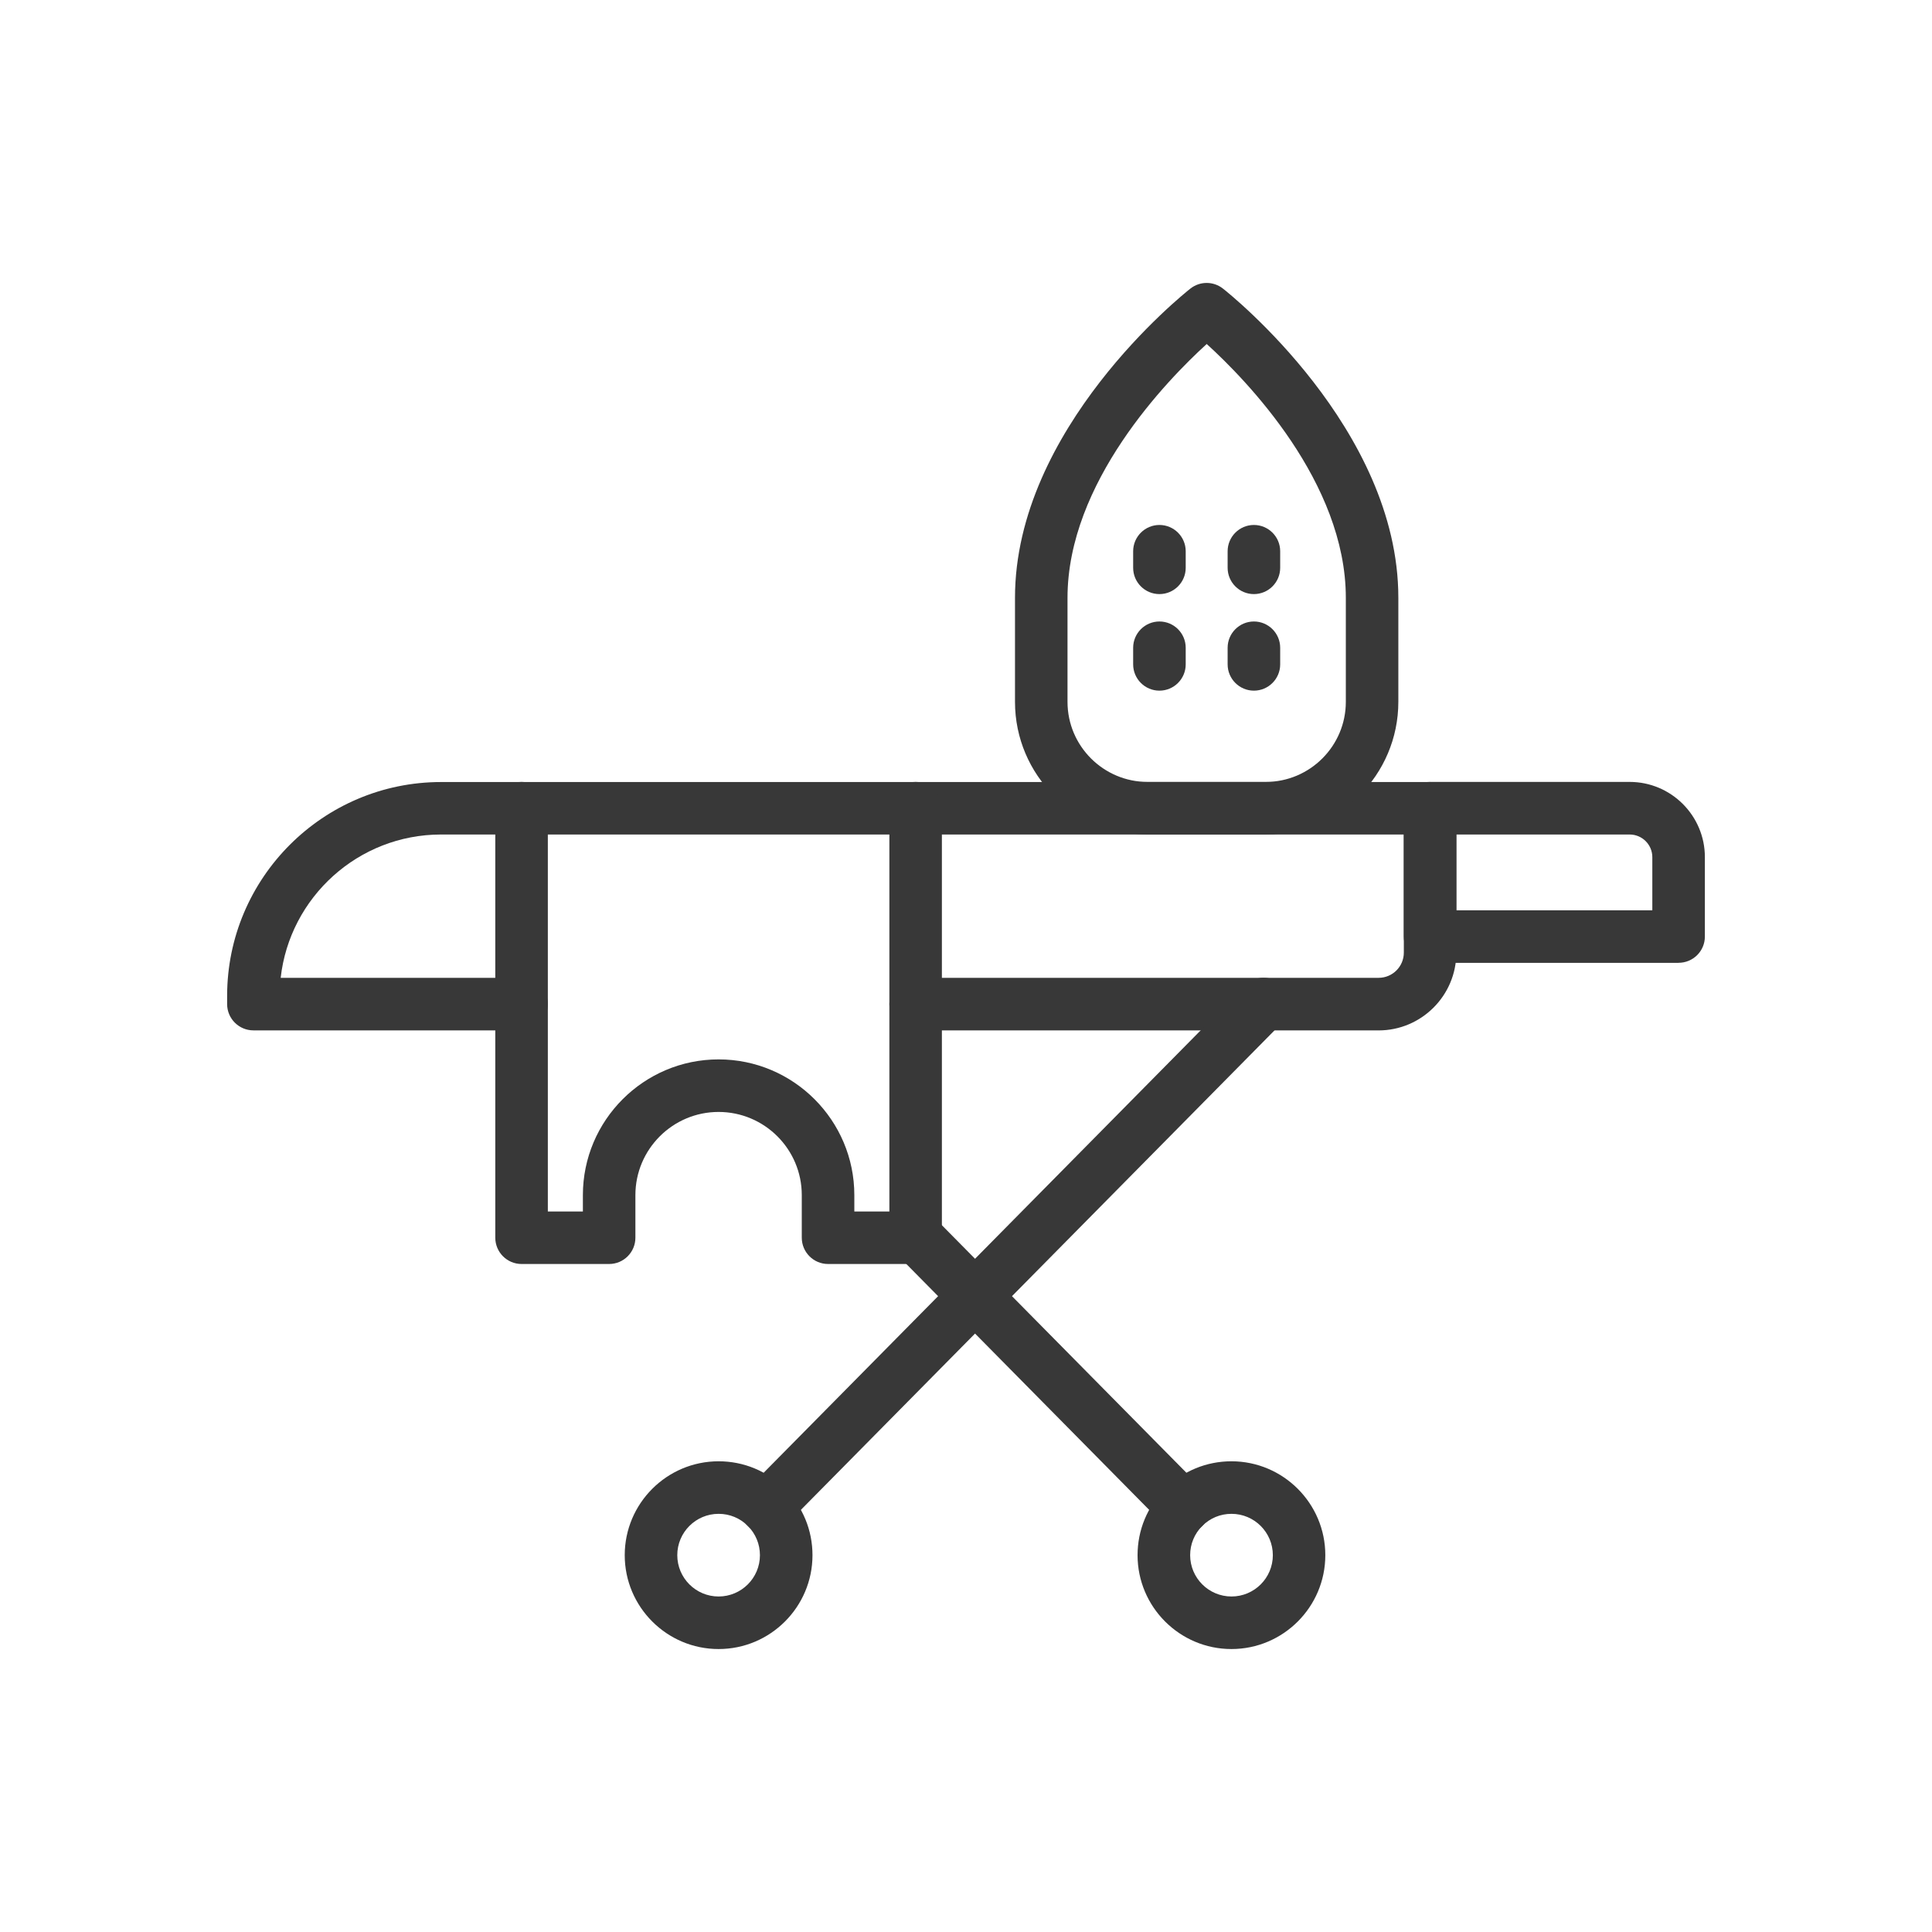
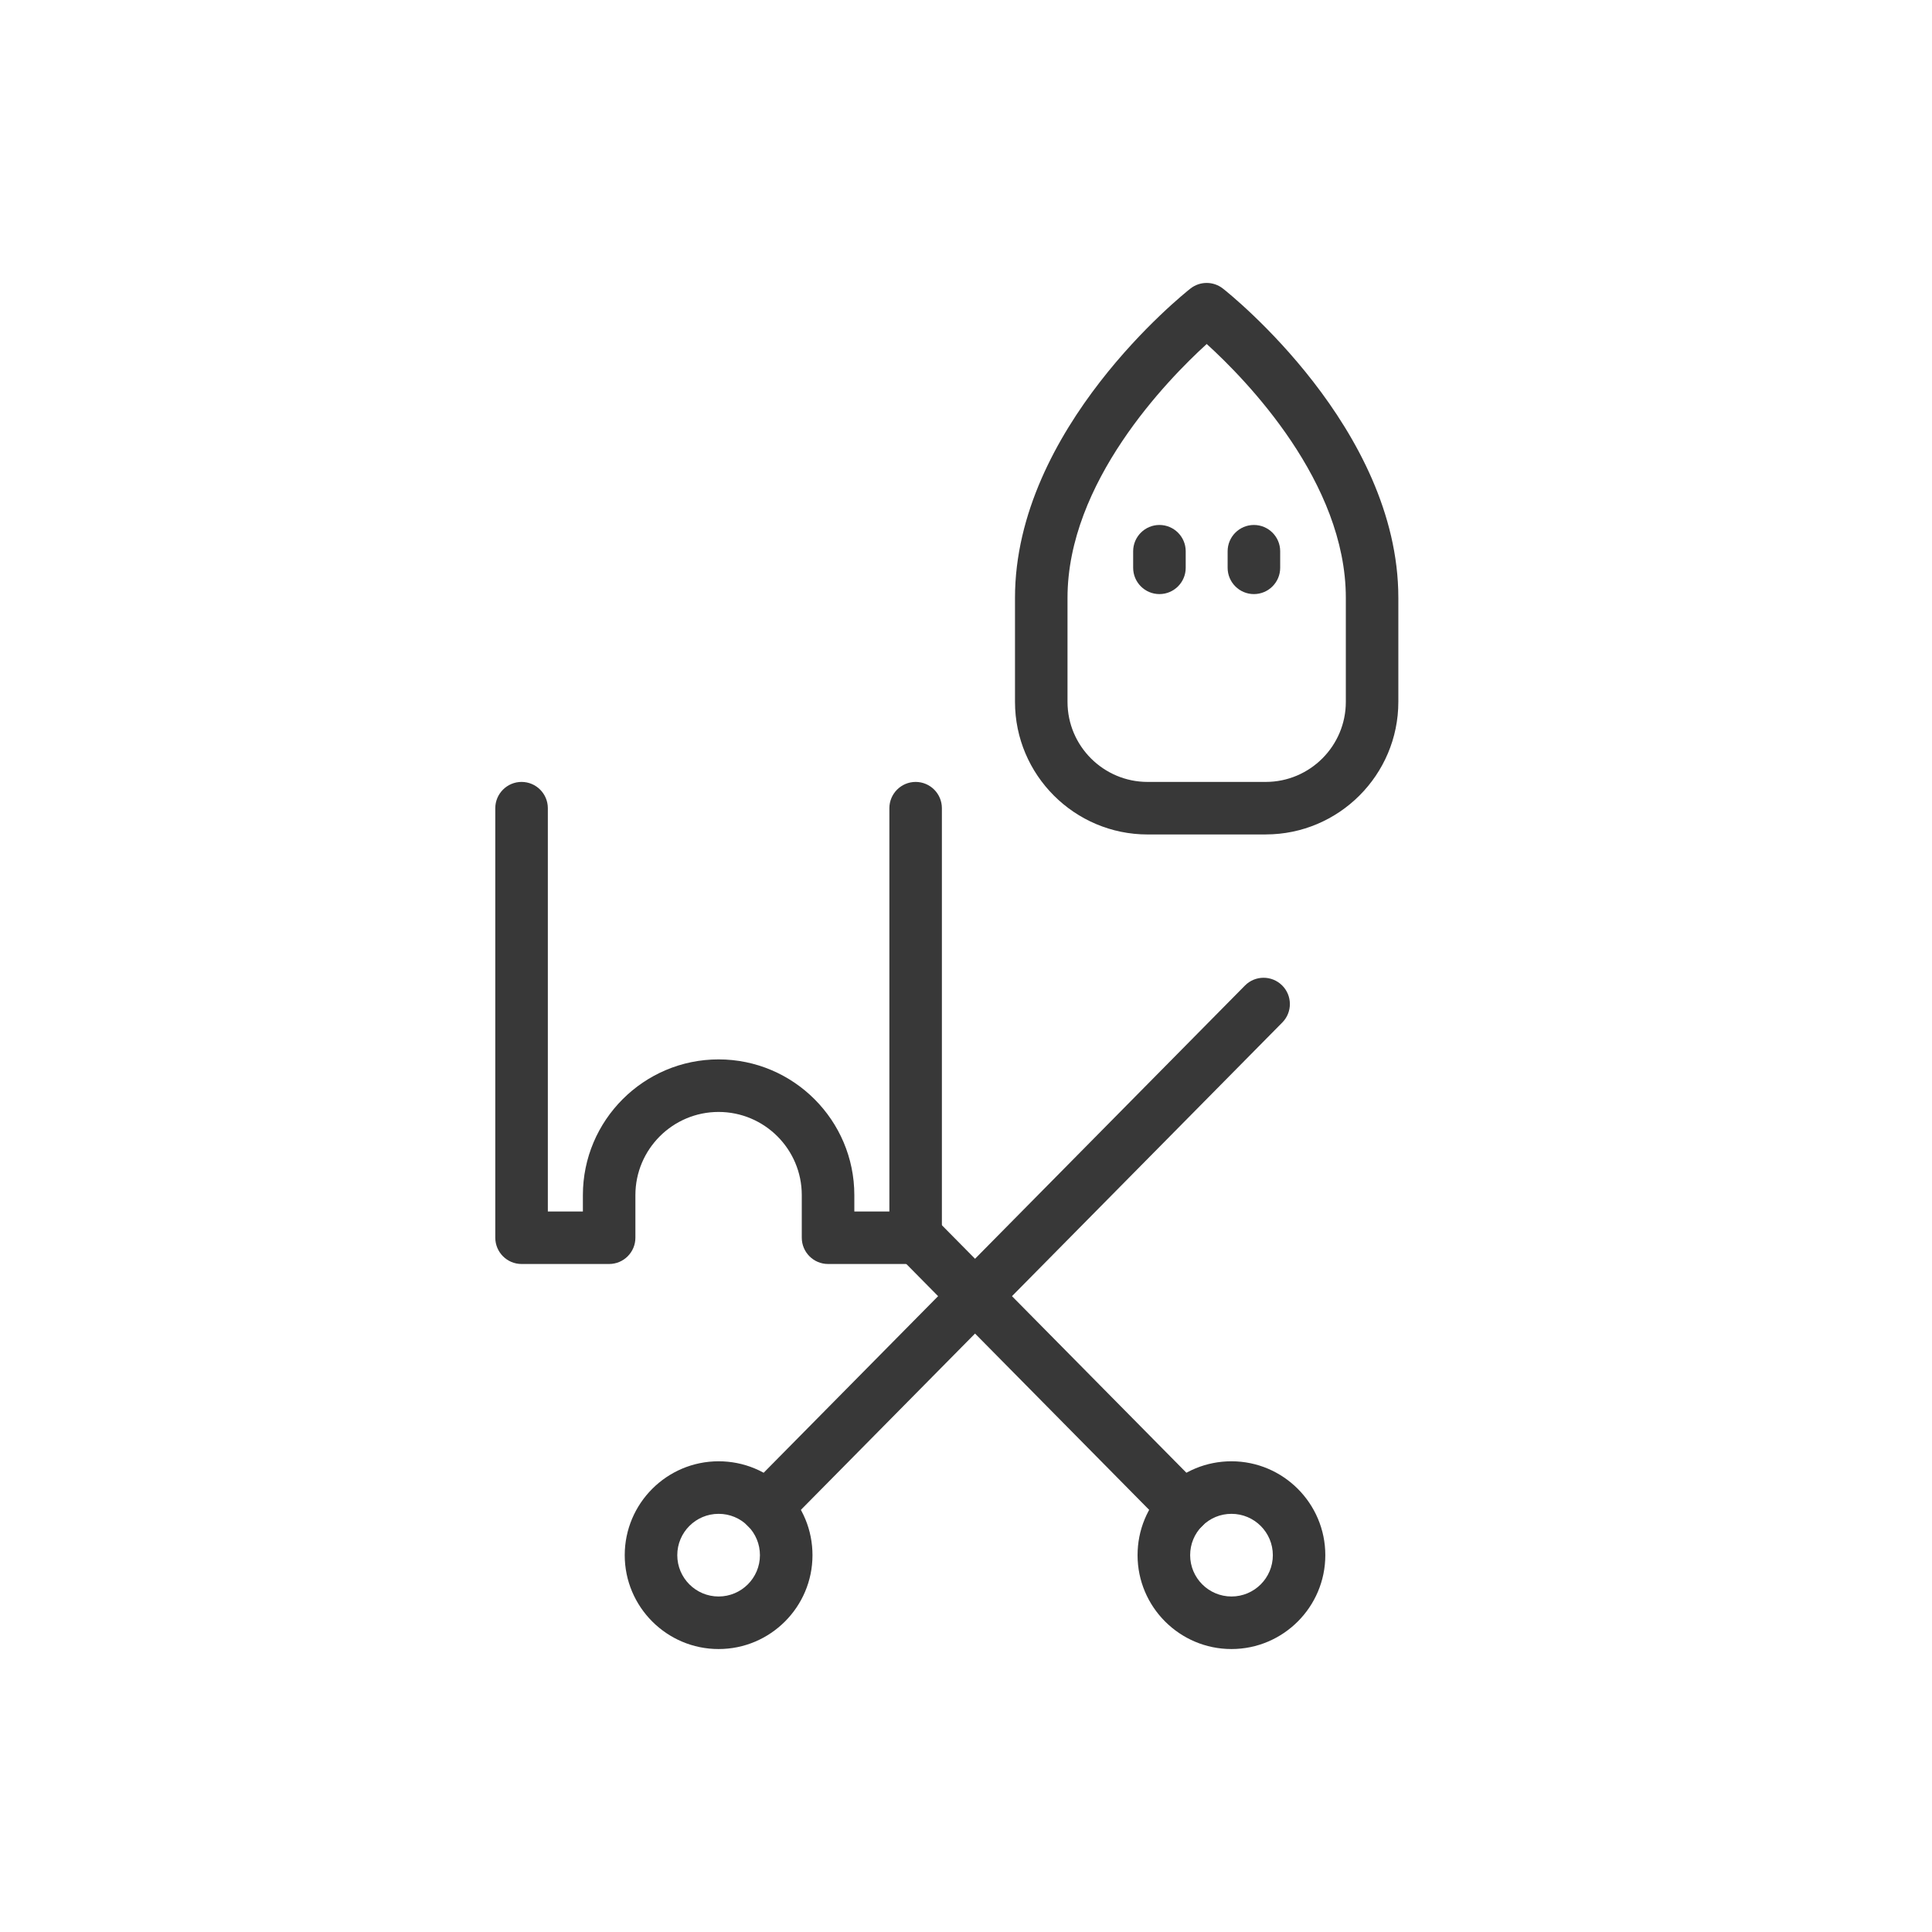
<svg xmlns="http://www.w3.org/2000/svg" width="50" height="50" viewBox="0 0 50 50" fill="none">
-   <path d="M35.678 26.666H23.697C23.322 26.666 23.017 26.361 23.017 25.986C23.017 25.611 23.322 25.306 23.697 25.306H35.678C36.039 25.306 36.331 25.014 36.331 24.653V21.597H11.415C9.269 21.597 7.497 23.222 7.264 25.306H13.498C13.873 25.306 14.178 25.611 14.178 25.986C14.178 26.361 13.873 26.666 13.498 26.666H6.558C6.183 26.666 5.878 26.361 5.878 25.986V25.775C5.878 22.723 8.362 20.239 11.415 20.239H37.01C37.385 20.239 37.69 20.544 37.69 20.919V24.654C37.69 25.764 36.787 26.667 35.677 26.667L35.678 26.666Z" fill="#383838" />
-   <path d="M43.442 24.919H37.01C36.635 24.919 36.33 24.614 36.33 24.239V20.916C36.33 20.541 36.635 20.236 37.01 20.236H42.176C43.249 20.236 44.122 21.109 44.122 22.182V24.238C44.122 24.613 43.817 24.917 43.442 24.917V24.919ZM37.69 23.559H42.762V22.183C42.762 21.86 42.499 21.597 42.176 21.597H37.69V23.56V23.559Z" fill="#383838" />
  <path d="M19.834 39.691C19.661 39.691 19.488 39.626 19.355 39.495C19.088 39.231 19.086 38.801 19.35 38.533L32.218 25.507C32.482 25.239 32.912 25.237 33.18 25.501C33.447 25.765 33.45 26.196 33.185 26.463L20.317 39.49C20.185 39.624 20.009 39.691 19.834 39.691Z" fill="#383838" />
  <path d="M18.597 42.677C17.258 42.677 16.168 41.587 16.168 40.248C16.168 38.908 17.258 37.818 18.597 37.818C19.247 37.818 19.856 38.071 20.315 38.53C20.774 38.989 21.027 39.598 21.027 40.248C21.027 41.587 19.937 42.677 18.597 42.677ZM18.597 39.178C18.007 39.178 17.528 39.657 17.528 40.248C17.528 40.838 18.008 41.317 18.597 41.317C19.187 41.317 19.667 40.838 19.667 40.248C19.667 39.962 19.556 39.694 19.354 39.491C19.153 39.289 18.884 39.178 18.599 39.178H18.597Z" fill="#383838" />
  <path d="M30.634 39.691C30.458 39.691 30.283 39.623 30.15 39.49L23.213 32.466C22.949 32.199 22.951 31.768 23.218 31.504C23.486 31.24 23.916 31.244 24.18 31.51L31.117 38.533C31.381 38.801 31.379 39.231 31.112 39.495C30.979 39.627 30.807 39.691 30.634 39.691Z" fill="#383838" />
  <path d="M31.87 42.677C30.53 42.677 29.44 41.587 29.44 40.248C29.44 39.598 29.693 38.989 30.152 38.53C30.611 38.071 31.221 37.818 31.87 37.818C33.209 37.818 34.299 38.908 34.299 40.248C34.299 41.587 33.209 42.677 31.87 42.677ZM31.87 39.178C31.584 39.178 31.316 39.289 31.114 39.491C30.912 39.693 30.801 39.961 30.801 40.248C30.801 40.838 31.281 41.317 31.871 41.317C32.461 41.317 32.941 40.838 32.941 40.248C32.941 39.657 32.461 39.178 31.871 39.178H31.87Z" fill="#383838" />
  <path d="M32.757 21.596H29.7C27.808 21.596 26.268 20.056 26.268 18.164V15.472C26.268 11.091 30.623 7.614 30.808 7.468C31.055 7.274 31.402 7.274 31.649 7.468C31.835 7.614 36.189 11.091 36.189 15.47V18.163C36.189 20.055 34.649 21.595 32.757 21.595V21.596ZM31.23 8.902C30.198 9.842 27.627 12.486 27.627 15.472V18.164C27.627 19.307 28.558 20.236 29.7 20.236H32.757C33.9 20.236 34.83 19.306 34.83 18.164V15.472C34.83 12.478 32.261 9.84 31.229 8.902H31.23Z" fill="#383838" />
  <path d="M30.006 15.375C29.631 15.375 29.326 15.07 29.326 14.695V14.266C29.326 13.891 29.631 13.586 30.006 13.586C30.381 13.586 30.686 13.891 30.686 14.266V14.695C30.686 15.07 30.381 15.375 30.006 15.375Z" fill="#383838" />
  <path d="M32.451 15.375C32.076 15.375 31.771 15.07 31.771 14.695V14.266C31.771 13.891 32.076 13.586 32.451 13.586C32.826 13.586 33.131 13.891 33.131 14.266V14.695C33.131 15.07 32.826 15.375 32.451 15.375Z" fill="#383838" />
-   <path d="M30.006 17.874C29.631 17.874 29.326 17.569 29.326 17.194V16.764C29.326 16.389 29.631 16.084 30.006 16.084C30.381 16.084 30.686 16.389 30.686 16.764V17.194C30.686 17.569 30.381 17.874 30.006 17.874Z" fill="#383838" />
-   <path d="M32.451 17.874C32.076 17.874 31.771 17.569 31.771 17.194V16.764C31.771 16.389 32.076 16.084 32.451 16.084C32.826 16.084 33.131 16.389 33.131 16.764V17.194C33.131 17.569 32.826 17.874 32.451 17.874Z" fill="#383838" />
  <path d="M23.697 32.712H21.43C21.055 32.712 20.75 32.407 20.75 32.032V30.93C20.75 29.742 19.785 28.777 18.597 28.777C17.41 28.777 16.444 29.742 16.444 30.93V32.032C16.444 32.407 16.14 32.712 15.764 32.712H13.498C13.123 32.712 12.818 32.407 12.818 32.032V20.916C12.818 20.541 13.123 20.236 13.498 20.236C13.873 20.236 14.178 20.541 14.178 20.916V31.353H15.085V30.93C15.085 28.993 16.661 27.417 18.597 27.417C20.534 27.417 22.11 28.993 22.11 30.93V31.353H23.017V20.916C23.017 20.541 23.322 20.236 23.697 20.236C24.072 20.236 24.376 20.541 24.376 20.916V32.032C24.376 32.407 24.072 32.712 23.697 32.712Z" fill="#383838" />
</svg>